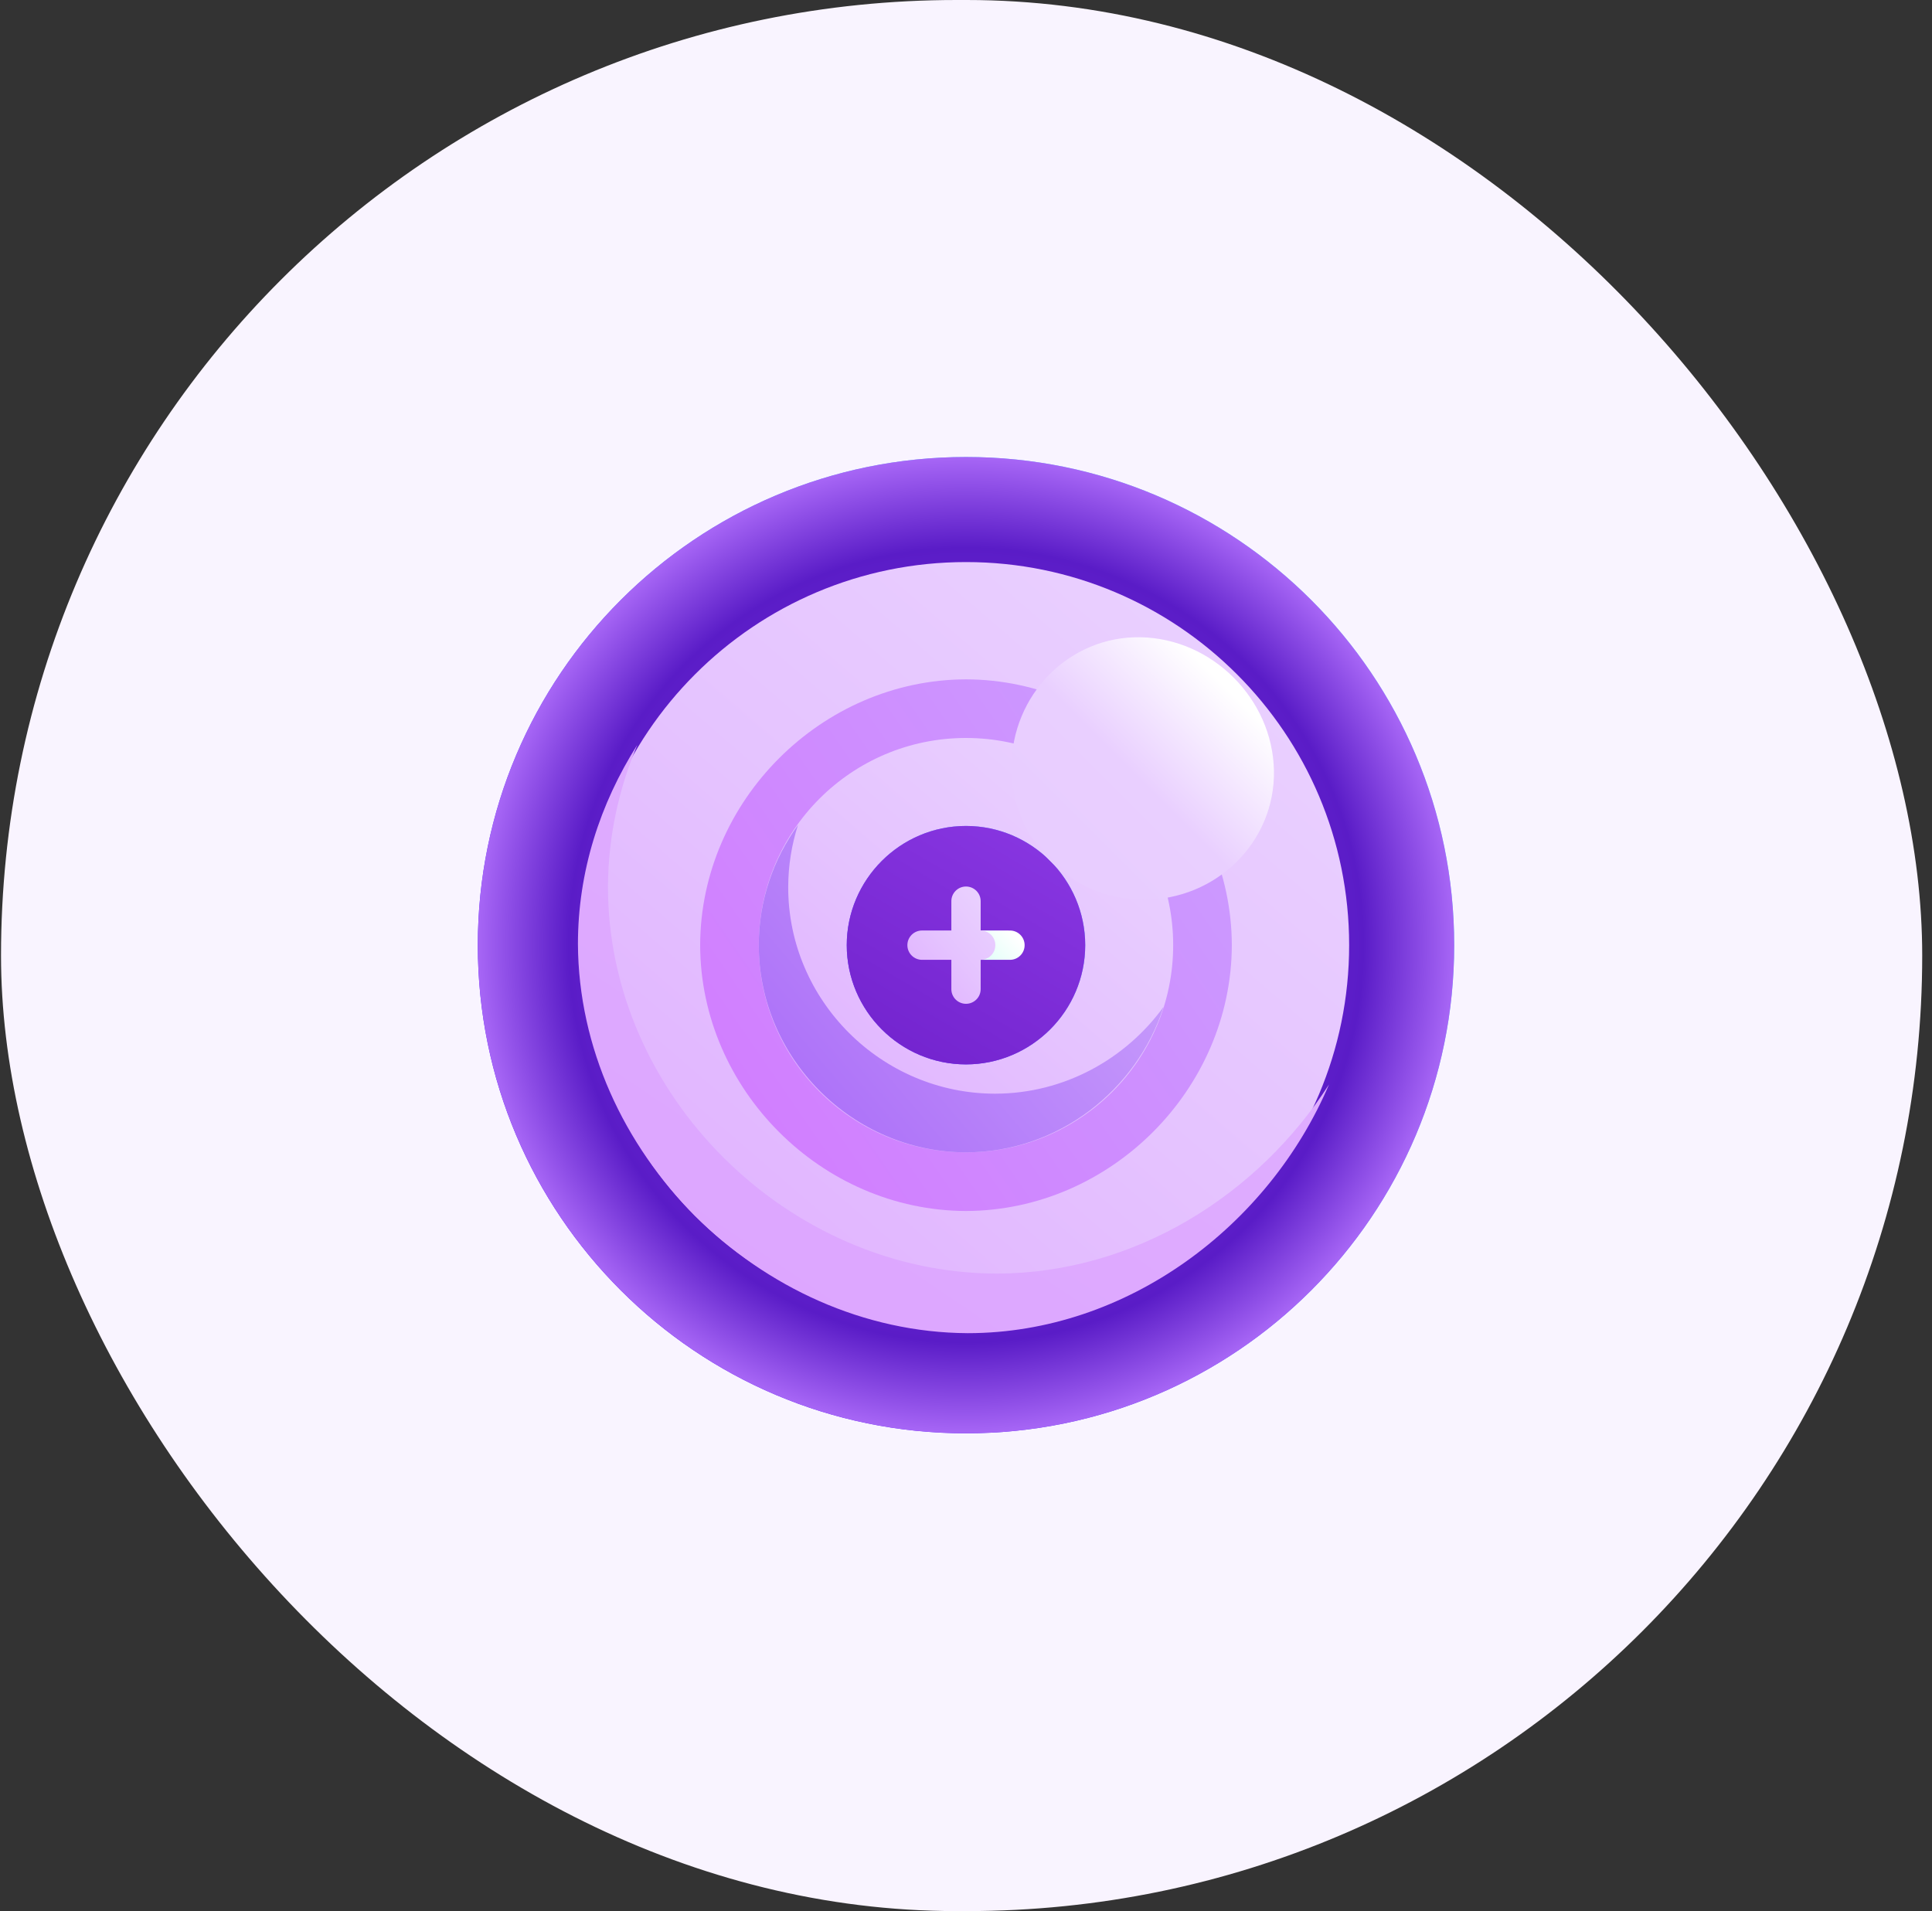
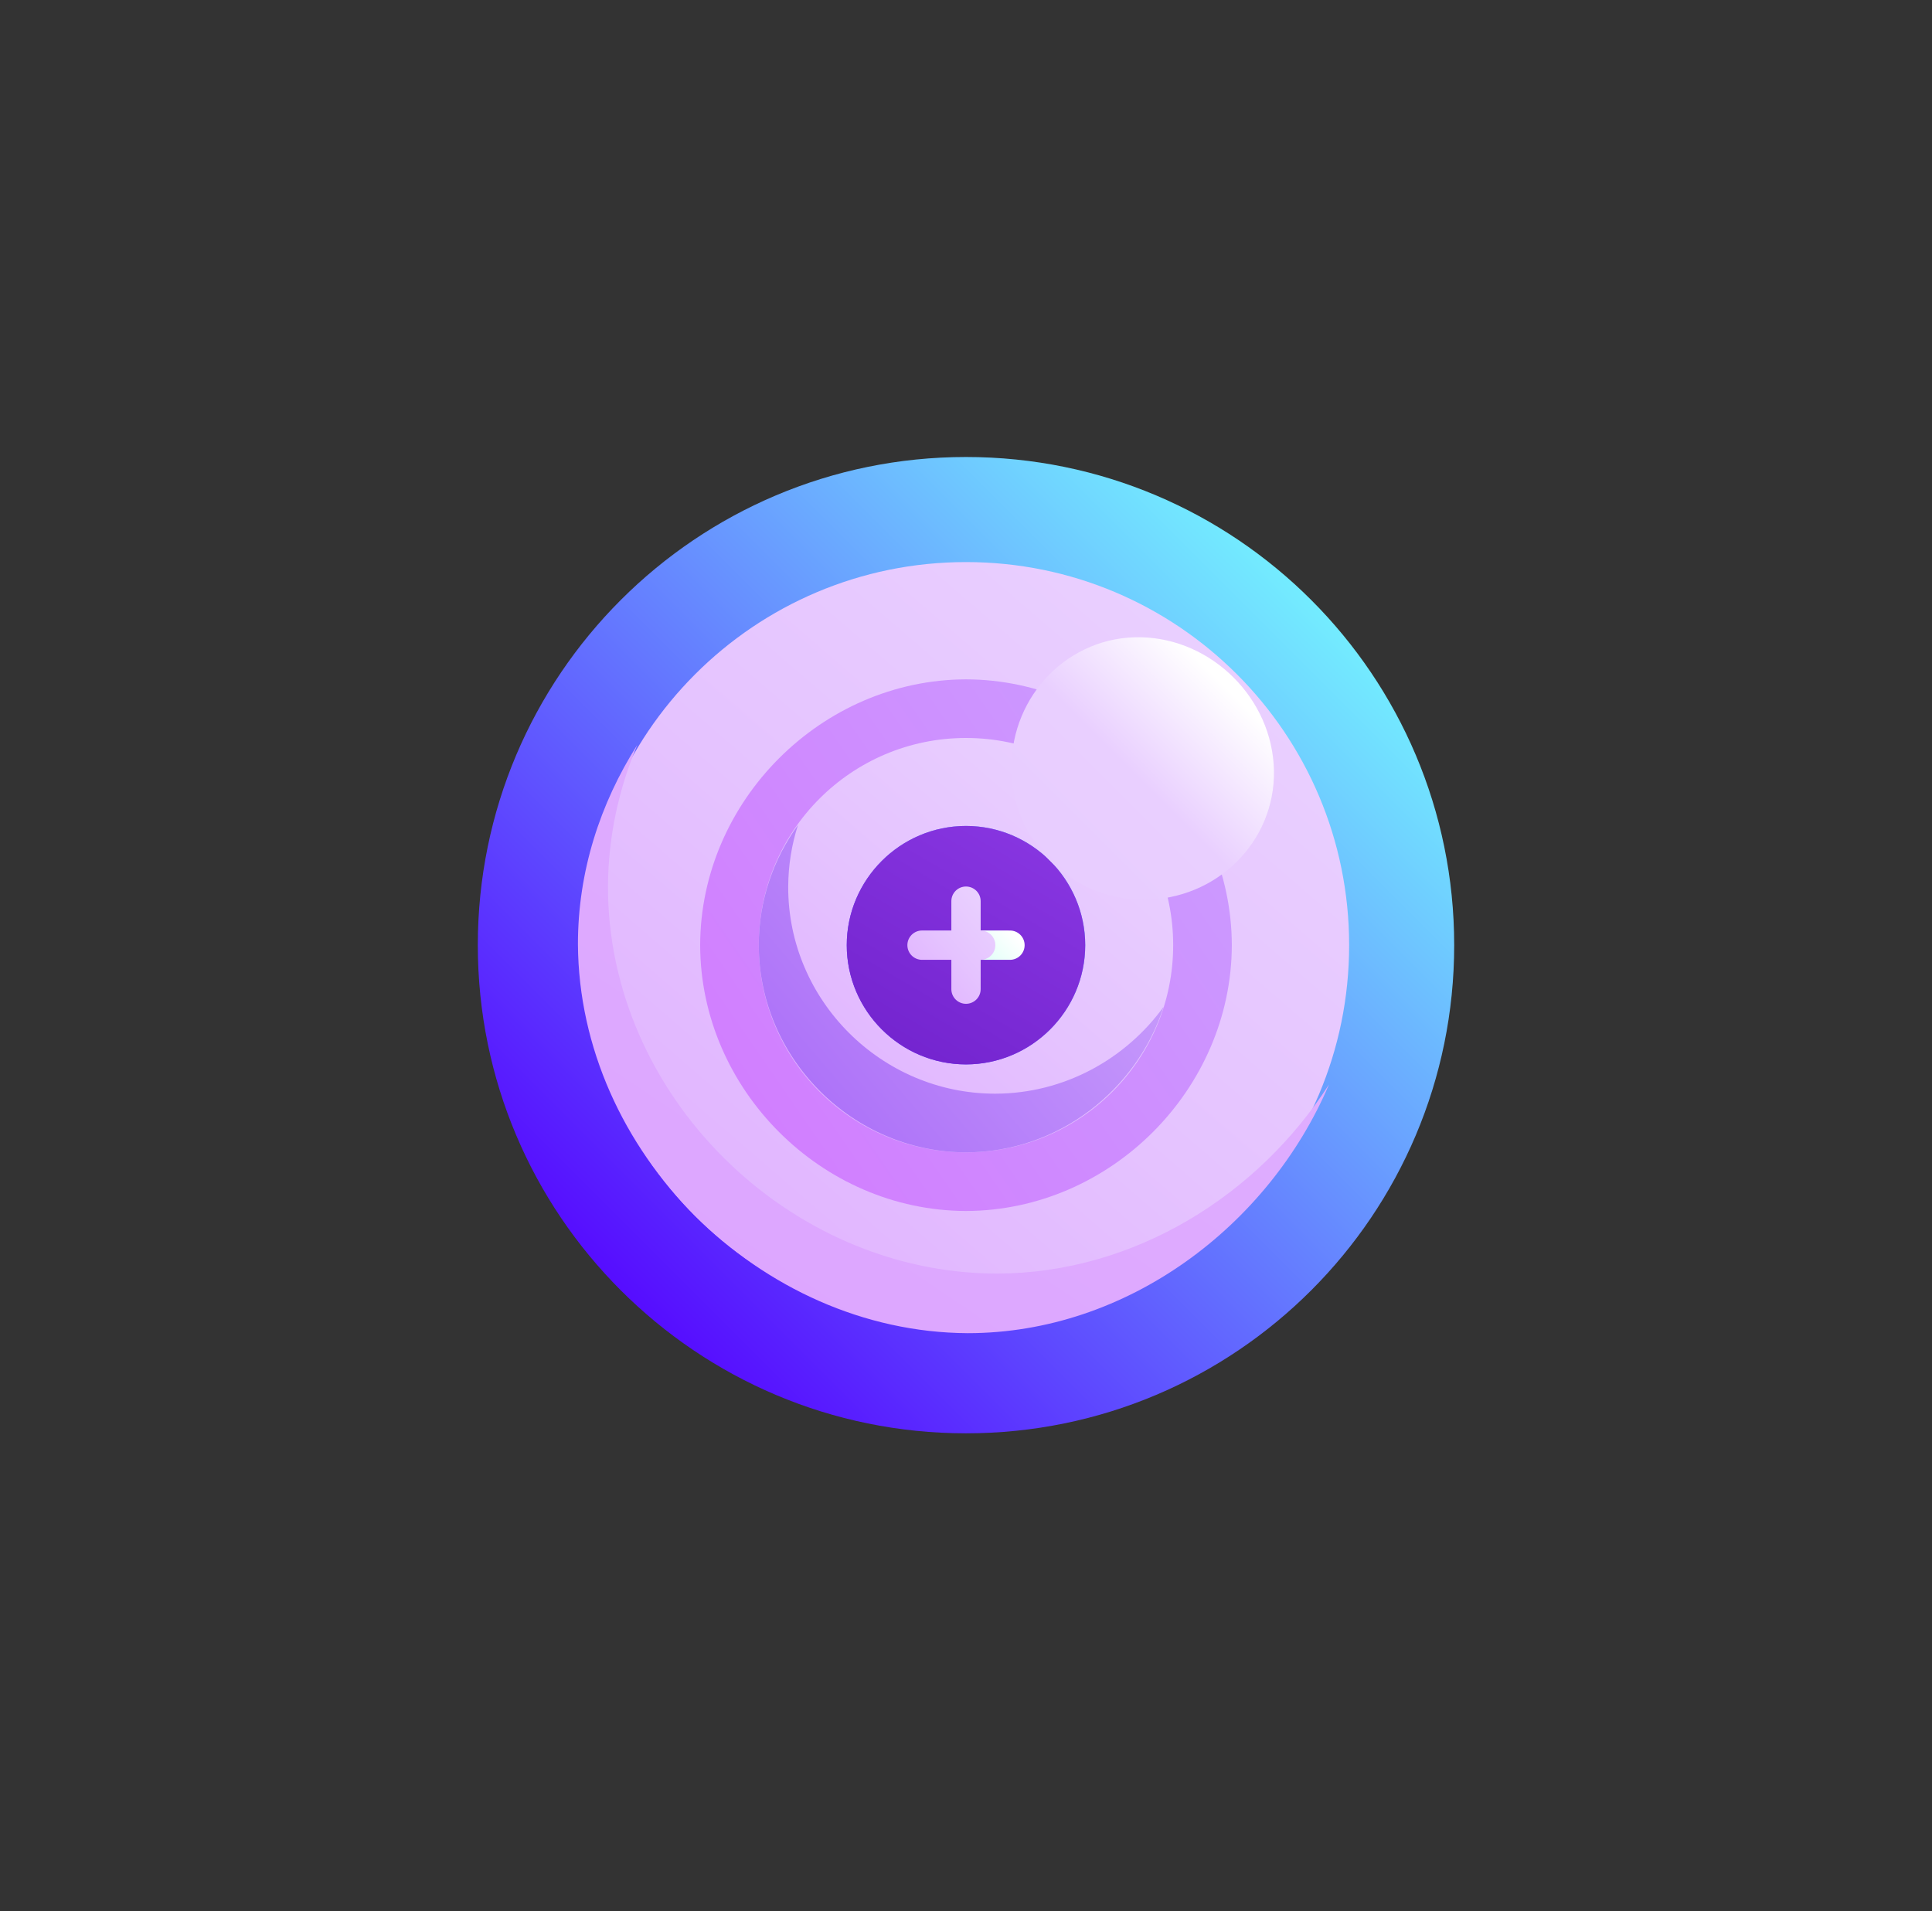
<svg xmlns="http://www.w3.org/2000/svg" width="93" height="92" viewBox="0 0 93 92" fill="none">
  <rect x="0" y="0" width="93" height="92" fill="#333333" stroke="none" />
-   <rect x="0.049" width="92.48" height="92" rx="46" fill="#F9F4FF" />
  <g clip-path="url(#clip0_434_30038)">
    <path d="M46.5 69C59.479 69 70 58.479 70 45.5C70 32.521 59.479 22 46.5 22C33.521 22 23 32.521 23 45.5C23 58.479 33.521 69 46.5 69Z" fill="url(#paint0_linear_434_30038)" />
-     <path d="M46.5 69C59.479 69 70 58.479 70 45.5C70 32.521 59.479 22 46.5 22C33.521 22 23 32.521 23 45.5C23 58.479 33.521 69 46.5 69Z" fill="url(#paint1_radial_434_30038)" />
    <path d="M46.501 63.942C56.686 63.942 64.943 55.685 64.943 45.5C64.943 35.315 56.686 27.058 46.501 27.058C36.315 27.058 28.059 35.315 28.059 45.5C28.059 55.685 36.315 63.942 46.501 63.942Z" fill="url(#paint2_linear_434_30038)" />
    <path d="M47.994 61.311C37.906 61.297 29.233 52.673 29.266 42.644C29.283 40.259 29.788 37.975 30.677 35.859C28.882 38.692 27.819 41.962 27.82 45.451C27.873 55.434 36.581 64.127 46.584 64.179C54.266 64.176 61.077 59.01 63.974 52.205C60.576 57.513 54.63 61.29 47.994 61.311Z" fill="url(#paint3_linear_434_30038)" />
    <path d="M59.296 45.5C59.279 52.449 53.449 58.279 46.5 58.297C39.551 58.279 33.72 52.449 33.703 45.5C33.72 38.551 39.551 32.721 46.5 32.704C53.449 32.721 59.279 38.551 59.296 45.5Z" fill="url(#paint4_linear_434_30038)" />
    <path d="M46.499 55.474C52.008 55.474 56.473 51.008 56.473 45.5C56.473 39.992 52.008 35.526 46.499 35.526C40.991 35.526 36.525 39.992 36.525 45.5C36.525 51.008 40.991 55.474 46.499 55.474Z" fill="url(#paint5_linear_434_30038)" />
    <path d="M47.905 52.65C42.43 52.651 37.927 48.157 37.942 42.692C37.945 41.657 38.11 40.658 38.412 39.717C37.229 41.354 36.525 43.348 36.525 45.5C36.534 50.952 41.047 55.465 46.499 55.474C50.926 55.473 54.719 52.49 56.011 48.468C54.19 50.979 51.231 52.645 47.905 52.65Z" fill="url(#paint6_linear_434_30038)" />
    <path d="M52.239 45.5C52.237 48.659 49.659 51.238 46.499 51.24C43.34 51.238 40.761 48.659 40.76 45.5C40.761 42.341 43.34 39.762 46.499 39.761C49.659 39.762 52.237 42.341 52.239 45.5Z" fill="url(#paint7_linear_434_30038)" />
    <path d="M52.239 45.5C52.237 48.659 49.659 51.238 46.499 51.24C43.34 51.238 40.761 48.659 40.76 45.5C40.761 42.341 43.34 39.762 46.499 39.761C49.659 39.762 52.237 42.341 52.239 45.5Z" fill="url(#paint8_linear_434_30038)" />
    <path d="M61.323 37.087C61.252 33.645 58.356 30.748 54.914 30.677C51.471 30.61 48.686 33.447 48.688 36.953C48.694 40.461 51.54 43.306 55.047 43.313C58.554 43.315 61.391 40.529 61.323 37.087Z" fill="url(#paint9_linear_434_30038)" />
    <path d="M48.616 44.795C48.146 44.794 47.675 44.794 47.205 44.794V46.206C47.675 46.206 48.146 46.206 48.616 46.206C49.006 46.206 49.322 45.89 49.322 45.5C49.322 45.111 49.006 44.795 48.616 44.795Z" fill="url(#paint10_linear_434_30038)" />
    <path d="M47.912 45.5C47.912 45.11 47.596 44.794 47.206 44.794C47.206 44.324 47.206 43.853 47.206 43.383C47.206 42.993 46.89 42.677 46.5 42.677C46.111 42.677 45.795 42.993 45.795 43.383C45.795 43.853 45.795 44.324 45.795 44.794C45.324 44.794 44.854 44.794 44.383 44.794C43.994 44.795 43.678 45.111 43.678 45.5C43.678 45.889 43.994 46.205 44.383 46.206C44.854 46.206 45.324 46.206 45.795 46.206C45.795 46.676 45.795 47.147 45.795 47.617C45.795 48.007 46.111 48.323 46.5 48.323C46.89 48.323 47.206 48.007 47.206 47.617C47.206 47.147 47.206 46.676 47.206 46.206C47.596 46.206 47.912 45.89 47.912 45.5Z" fill="url(#paint11_linear_434_30038)" />
  </g>
  <defs>
    <linearGradient id="paint0_linear_434_30038" x1="29.883" y1="62.117" x2="63.117" y2="28.883" gradientUnits="userSpaceOnUse">
      <stop stop-color="#560DFF" />
      <stop offset="1" stop-color="#73ECFF" />
    </linearGradient>
    <radialGradient id="paint1_radial_434_30038" cx="0" cy="0" r="1" gradientUnits="userSpaceOnUse" gradientTransform="translate(46.5 45.5) scale(23.5)">
      <stop stop-color="#4C17C2" />
      <stop offset="0.43" stop-color="#802FDA" />
      <stop offset="0.816" stop-color="#5A1CC7" />
      <stop offset="1" stop-color="#A665F5" />
    </radialGradient>
    <linearGradient id="paint2_linear_434_30038" x1="-38.263" y1="118.162" x2="145.943" y2="-95.712" gradientUnits="userSpaceOnUse">
      <stop stop-color="#B454FF" />
      <stop offset="0.102" stop-color="#C377FF" />
      <stop offset="0.243" stop-color="#DBA0FF" />
      <stop offset="0.388" stop-color="#E5C3FF" />
      <stop offset="0.534" stop-color="#EEDDFF" />
      <stop offset="0.683" stop-color="#F7F0FF" />
      <stop offset="0.836" stop-color="#FDFBFF" />
      <stop offset="1" stop-color="white" />
    </linearGradient>
    <linearGradient id="paint3_linear_434_30038" x1="-37.188" y1="105.811" x2="95.428" y2="-90.753" gradientUnits="userSpaceOnUse">
      <stop stop-color="#B454FF" />
      <stop offset="0.102" stop-color="#C377FF" />
      <stop offset="0.243" stop-color="#DBA0FF" />
      <stop offset="0.729" stop-color="#E5C3FF" />
      <stop offset="1" stop-color="white" />
    </linearGradient>
    <linearGradient id="paint4_linear_434_30038" x1="13.363" y1="96.266" x2="174.857" y2="-14.951" gradientUnits="userSpaceOnUse">
      <stop stop-color="#B454FF" />
      <stop offset="0.182" stop-color="#D377FF" />
      <stop offset="0.385" stop-color="#CAA0FF" />
      <stop offset="0.562" stop-color="#E1C3FF" />
      <stop offset="0.776" stop-color="#F0DDFF" />
      <stop offset="1" stop-color="white" />
    </linearGradient>
    <linearGradient id="paint5_linear_434_30038" x1="0.658" y1="84.797" x2="100.279" y2="-30.869" gradientUnits="userSpaceOnUse">
      <stop stop-color="#B454FF" />
      <stop offset="0.102" stop-color="#C377FF" />
      <stop offset="0.243" stop-color="#DBA0FF" />
      <stop offset="0.388" stop-color="#E5C3FF" />
      <stop offset="0.534" stop-color="#EEDDFF" />
      <stop offset="0.683" stop-color="#F7F0FF" />
      <stop offset="0.836" stop-color="#FDFBFF" />
      <stop offset="1" stop-color="white" />
    </linearGradient>
    <linearGradient id="paint6_linear_434_30038" x1="21.039" y1="78.85" x2="126.104" y2="-10.631" gradientUnits="userSpaceOnUse">
      <stop stop-color="#8713E2" />
      <stop offset="0.102" stop-color="#8C23BD" />
      <stop offset="0.193" stop-color="#A768F8" />
      <stop offset="0.534" stop-color="#F0DDFF" />
      <stop offset="0.683" stop-color="#F8F0FF" />
      <stop offset="0.836" stop-color="#FDFBFF" />
      <stop offset="1" stop-color="white" />
    </linearGradient>
    <linearGradient id="paint7_linear_434_30038" x1="39.729" y1="52.27" x2="54.806" y2="37.193" gradientUnits="userSpaceOnUse">
      <stop stop-color="#560DFF" />
      <stop offset="1" stop-color="#73ECFF" />
    </linearGradient>
    <linearGradient id="paint8_linear_434_30038" x1="17.214" y1="60.763" x2="45.338" y2="12.889" gradientUnits="userSpaceOnUse">
      <stop stop-color="#5005B0" />
      <stop offset="1" stop-color="#AA54FF" />
    </linearGradient>
    <linearGradient id="paint9_linear_434_30038" x1="19.175" y1="72.826" x2="58.988" y2="33.013" gradientUnits="userSpaceOnUse">
      <stop stop-color="#B078D9" />
      <stop offset="0.453" stop-color="#E5C4FF" />
      <stop offset="0.891" stop-color="#E9CFFF" />
      <stop offset="1" stop-color="white" />
    </linearGradient>
    <linearGradient id="paint10_linear_434_30038" x1="42.702" y1="50.855" x2="48.687" y2="44.87" gradientUnits="userSpaceOnUse">
      <stop stop-color="#85FFE0" />
      <stop offset="0.234" stop-color="#9DFFE6" />
      <stop offset="0.725" stop-color="#DAFFF6" />
      <stop offset="1" stop-color="white" />
    </linearGradient>
    <linearGradient id="paint11_linear_434_30038" x1="36.064" y1="56.622" x2="64.303" y2="32.032" gradientUnits="userSpaceOnUse">
      <stop stop-color="#B454FF" />
      <stop offset="0.102" stop-color="#C377FF" />
      <stop offset="0.243" stop-color="#DBA0FF" />
      <stop offset="0.388" stop-color="#E5C3FF" />
      <stop offset="0.534" stop-color="#EEDDFF" />
      <stop offset="0.683" stop-color="#F7F0FF" />
      <stop offset="0.836" stop-color="#FDFBFF" />
      <stop offset="1" stop-color="white" />
    </linearGradient>
    <clipPath id="clip0_434_30038">
      <rect width="47" height="47" fill="white" transform="translate(23 22)" />
    </clipPath>
  </defs>
</svg>